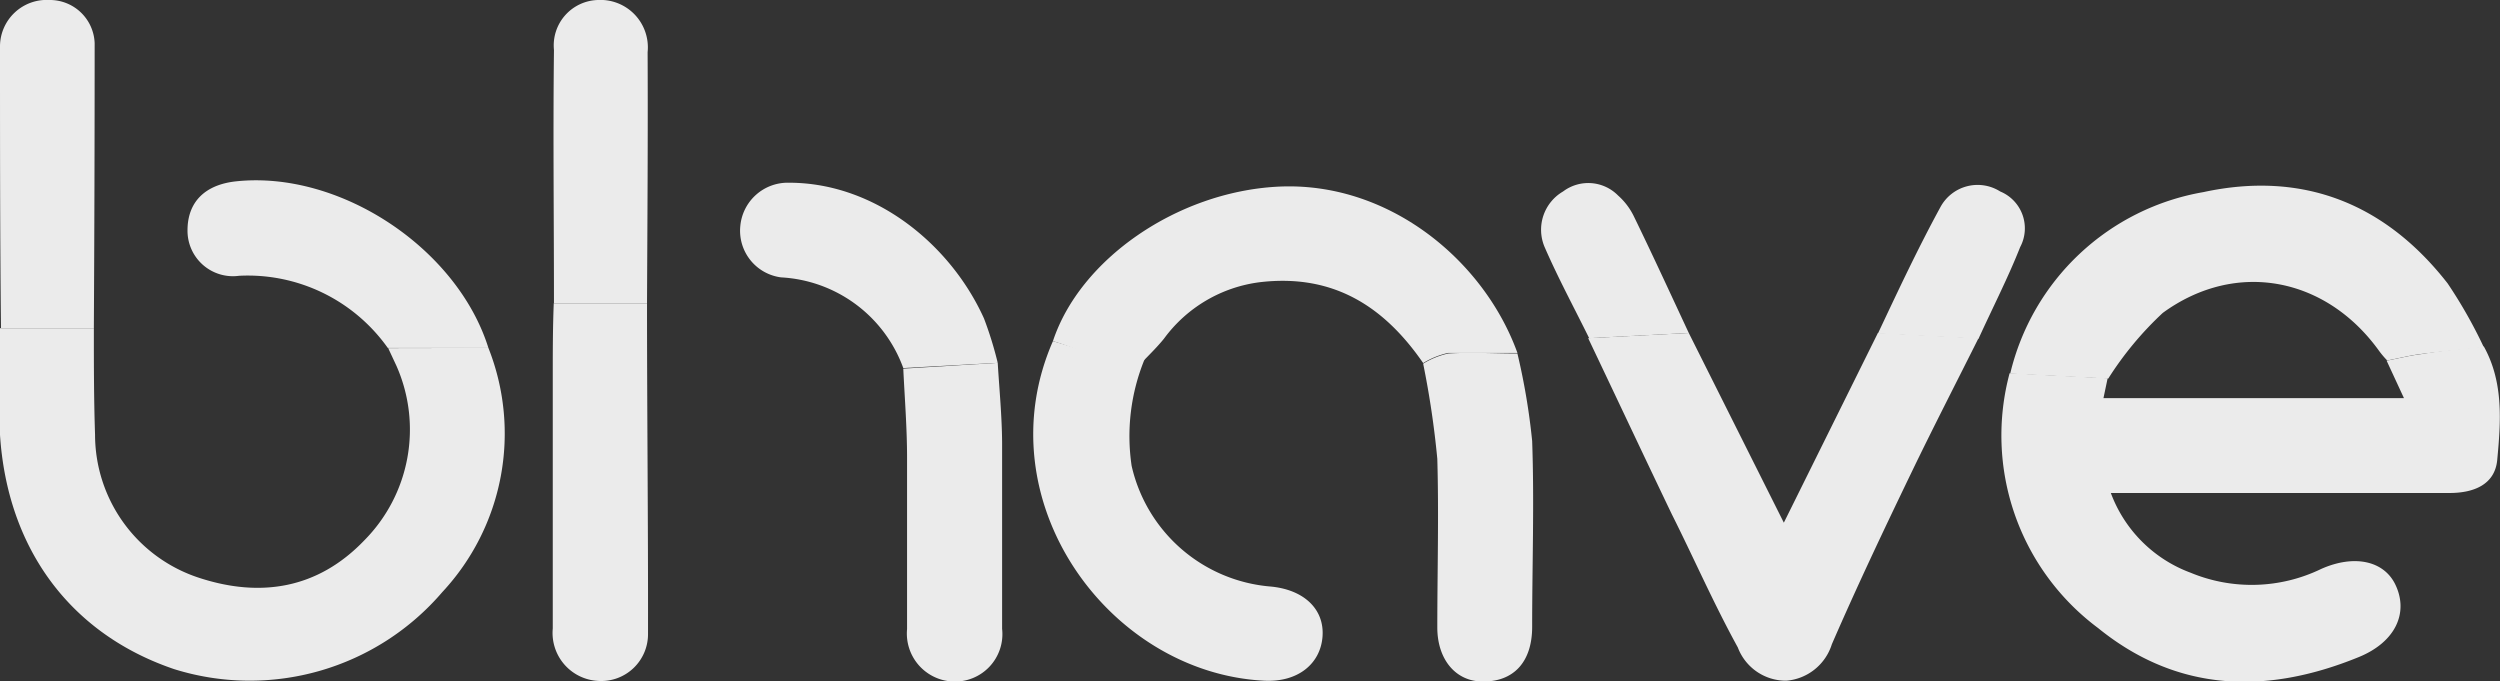
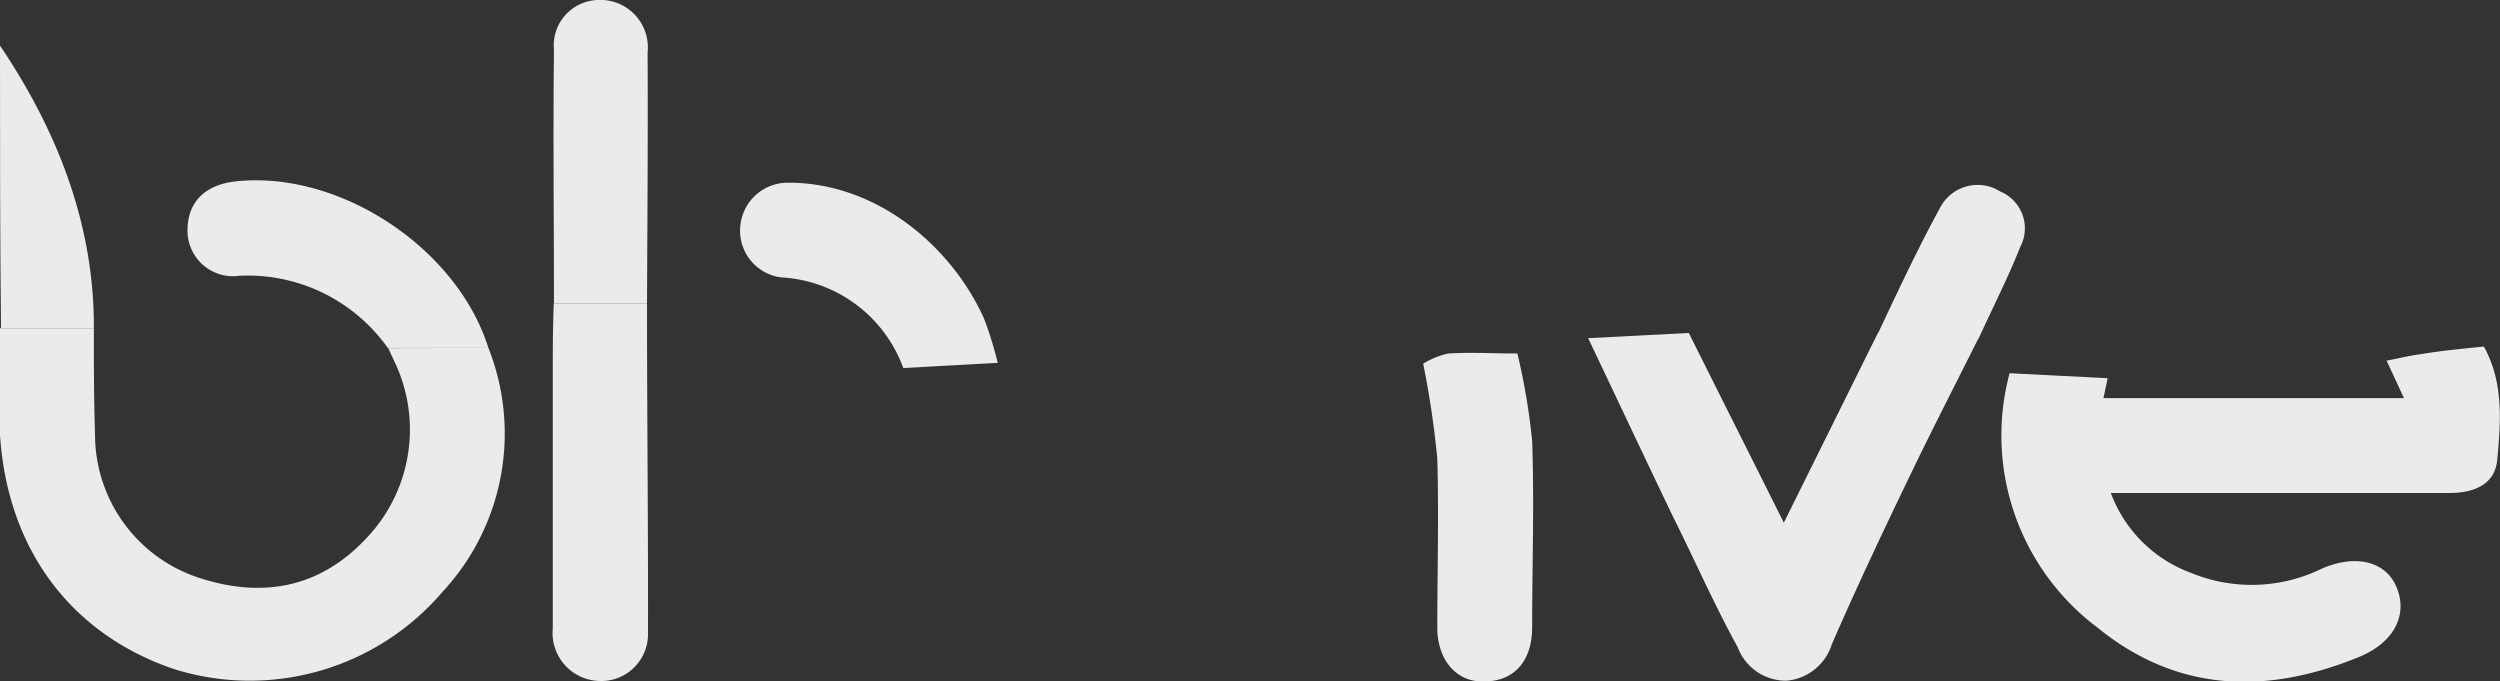
<svg xmlns="http://www.w3.org/2000/svg" width="125.46" height="34.19" viewBox="0 0 125.46 34.19">
  <rect x="0" y="0" width="125.46" height="34.19" fill="#333333" stroke="none" />
  <g id="Livello_2" data-name="Livello 2">
    <g id="Livello_1-2" data-name="Livello 1">
      <g id="UPQKGS" style="opacity: 0.9">
        <g>
          <path d="M124.65,17.39c1,1.8.85,3.78.67,5.7-.12,1.23-1.18,1.66-2.43,1.65-5.13,0-10.27,0-15.41,0h-1.55a6.78,6.78,0,0,0,4,4,8,8,0,0,0,6.56-.19c1.67-.74,3.15-.4,3.72.79.68,1.42,0,2.89-1.85,3.64-4.61,1.88-9.08,1.78-13.08-1.47a12.05,12.05,0,0,1-4.43-12.78l4.92.25-.21,1h15.08l-.87-1.88c.58-.11,1.16-.26,1.74-.33C122.57,17.59,123.61,17.5,124.65,17.39Z" style="fill: #fff" />
          <path d="M24.51,17.46A11.67,11.67,0,0,1,22.2,29.71,12.72,12.72,0,0,1,8.74,33.58C3.55,31.82.37,27.56,0,21.82c-.1-1.77,0-3.57,0-5.35H4.71c0,1.78,0,3.56.06,5.34A7.56,7.56,0,0,0,10,29c3.06,1,5.94.56,8.28-1.88a7.9,7.9,0,0,0,1.62-8.75l-.42-.9Z" style="fill: #fff" />
          <path d="M84.75,16.71l4.77,9.52,4.72-9.52,5.05.26c-1.12,2.24-2.27,4.47-3.36,6.73-1.38,2.86-2.74,5.73-4,8.63a2.62,2.62,0,0,1-2.28,1.83,2.58,2.58,0,0,1-2.44-1.67C86,30.29,85,28,83.9,25.81c-1.41-2.94-2.8-5.9-4.2-8.84Z" style="fill: #fff" />
-           <path d="M105.8,19l-4.92-.25a12.08,12.08,0,0,1,9.7-9.11c5-1.08,9.13.58,12.25,4.58a24,24,0,0,1,1.82,3.21c-1,.11-2.08.2-3.11.33-.58.07-1.16.22-1.74.33a4.51,4.51,0,0,1-.4-.47c-2.66-3.71-7.18-4.6-10.86-1.92A16.7,16.7,0,0,0,105.8,19Z" style="fill: #fff" />
-           <path d="M52.84,17.12C54.2,13,59.07,9.65,64.08,9.37c5.57-.31,10.39,3.68,12.07,8.34-1.15,0-2.32,0-3.47,0a4.08,4.08,0,0,0-1.26.51c-2-2.9-4.56-4.48-8.18-4.06A7.06,7.06,0,0,0,58.41,17c-.3.37-.65.72-1,1.08-.84-.11-1.69-.17-2.52-.33S53.53,17.32,52.84,17.12Z" style="fill: #fff" />
-           <path d="M52.84,17.12c.69.2,1.37.44,2.08.58s1.68.22,2.52.33a10.16,10.16,0,0,0-.65,5.35,7.81,7.81,0,0,0,6.92,6.05c1.71.14,2.76,1.13,2.66,2.51s-1.25,2.31-2.93,2.22C55.59,33.76,49.36,25.07,52.84,17.12Z" style="fill: #fff" />
          <path d="M32.47,15.22c0,5.53.06,11,.05,16.57A2.35,2.35,0,0,1,30,34.17a2.41,2.41,0,0,1-2.26-2.63c0-4.2,0-8.39,0-12.59,0-1.24,0-2.49.05-3.73Z" style="fill: #fff" />
          <path d="M71.42,18.25a4.08,4.08,0,0,1,1.26-.51c1.15-.07,2.32,0,3.47,0a33.26,33.26,0,0,1,.74,4.39c.11,3.1,0,6.22,0,9.33,0,1.76-.93,2.76-2.49,2.74-1.35,0-2.27-1.11-2.27-2.71,0-2.82.08-5.65,0-8.46A45.36,45.36,0,0,0,71.42,18.25Z" style="fill: #fff" />
-           <path d="M4.71,16.47H.05C0,11.74,0,7,0,2.29A2.34,2.34,0,0,1,2.47,0,2.25,2.25,0,0,1,4.75,2.16Q4.75,9.32,4.71,16.47Z" style="fill: #fff" />
-           <path d="M50.07,18.21c.08,1.33.21,2.65.22,4,0,3.12,0,6.23,0,9.35a2.38,2.38,0,0,1-2.5,2.64,2.41,2.41,0,0,1-2.27-2.63c0-2.86,0-5.73,0-8.6,0-1.49-.12-3-.19-4.47Z" style="fill: #fff" />
+           <path d="M4.71,16.47H.05C0,11.74,0,7,0,2.29Q4.75,9.32,4.71,16.47Z" style="fill: #fff" />
          <path d="M32.47,15.22H27.8c0-4.23-.05-8.47,0-12.71A2.28,2.28,0,0,1,30,0a2.38,2.38,0,0,1,2.5,2.62C32.52,6.84,32.49,11,32.47,15.22Z" style="fill: #fff" />
          <path d="M24.51,17.46l-5.05,0A8.61,8.61,0,0,0,12,13.84a2.28,2.28,0,0,1-2.59-2.28c0-1.4.85-2.29,2.44-2.46C17.05,8.55,22.94,12.45,24.51,17.46Z" style="fill: #fff" />
          <path d="M50.07,18.21l-4.74.26a6.92,6.92,0,0,0-6.13-4.55,2.36,2.36,0,0,1-2.05-2.56A2.39,2.39,0,0,1,39.6,9.17c4.31,0,8.1,3.09,9.78,6.81A18.59,18.59,0,0,1,50.07,18.21Z" style="fill: #fff" />
-           <path d="M84.75,16.71l-5,.26c-.75-1.52-1.55-3-2.23-4.56a2.22,2.22,0,0,1,.92-2.8,2.1,2.1,0,0,1,2.76.2A3.35,3.35,0,0,1,82,10.87C82.94,12.8,83.84,14.76,84.75,16.71Z" style="fill: #fff" />
          <path d="M99.29,17l-5.05-.26c1-2.12,2-4.26,3.14-6.35a2.12,2.12,0,0,1,3-.78,2,2,0,0,1,1,2.79C100.78,13.92,100,15.44,99.29,17Z" style="fill: #fff" />
        </g>
      </g>
    </g>
  </g>
</svg>